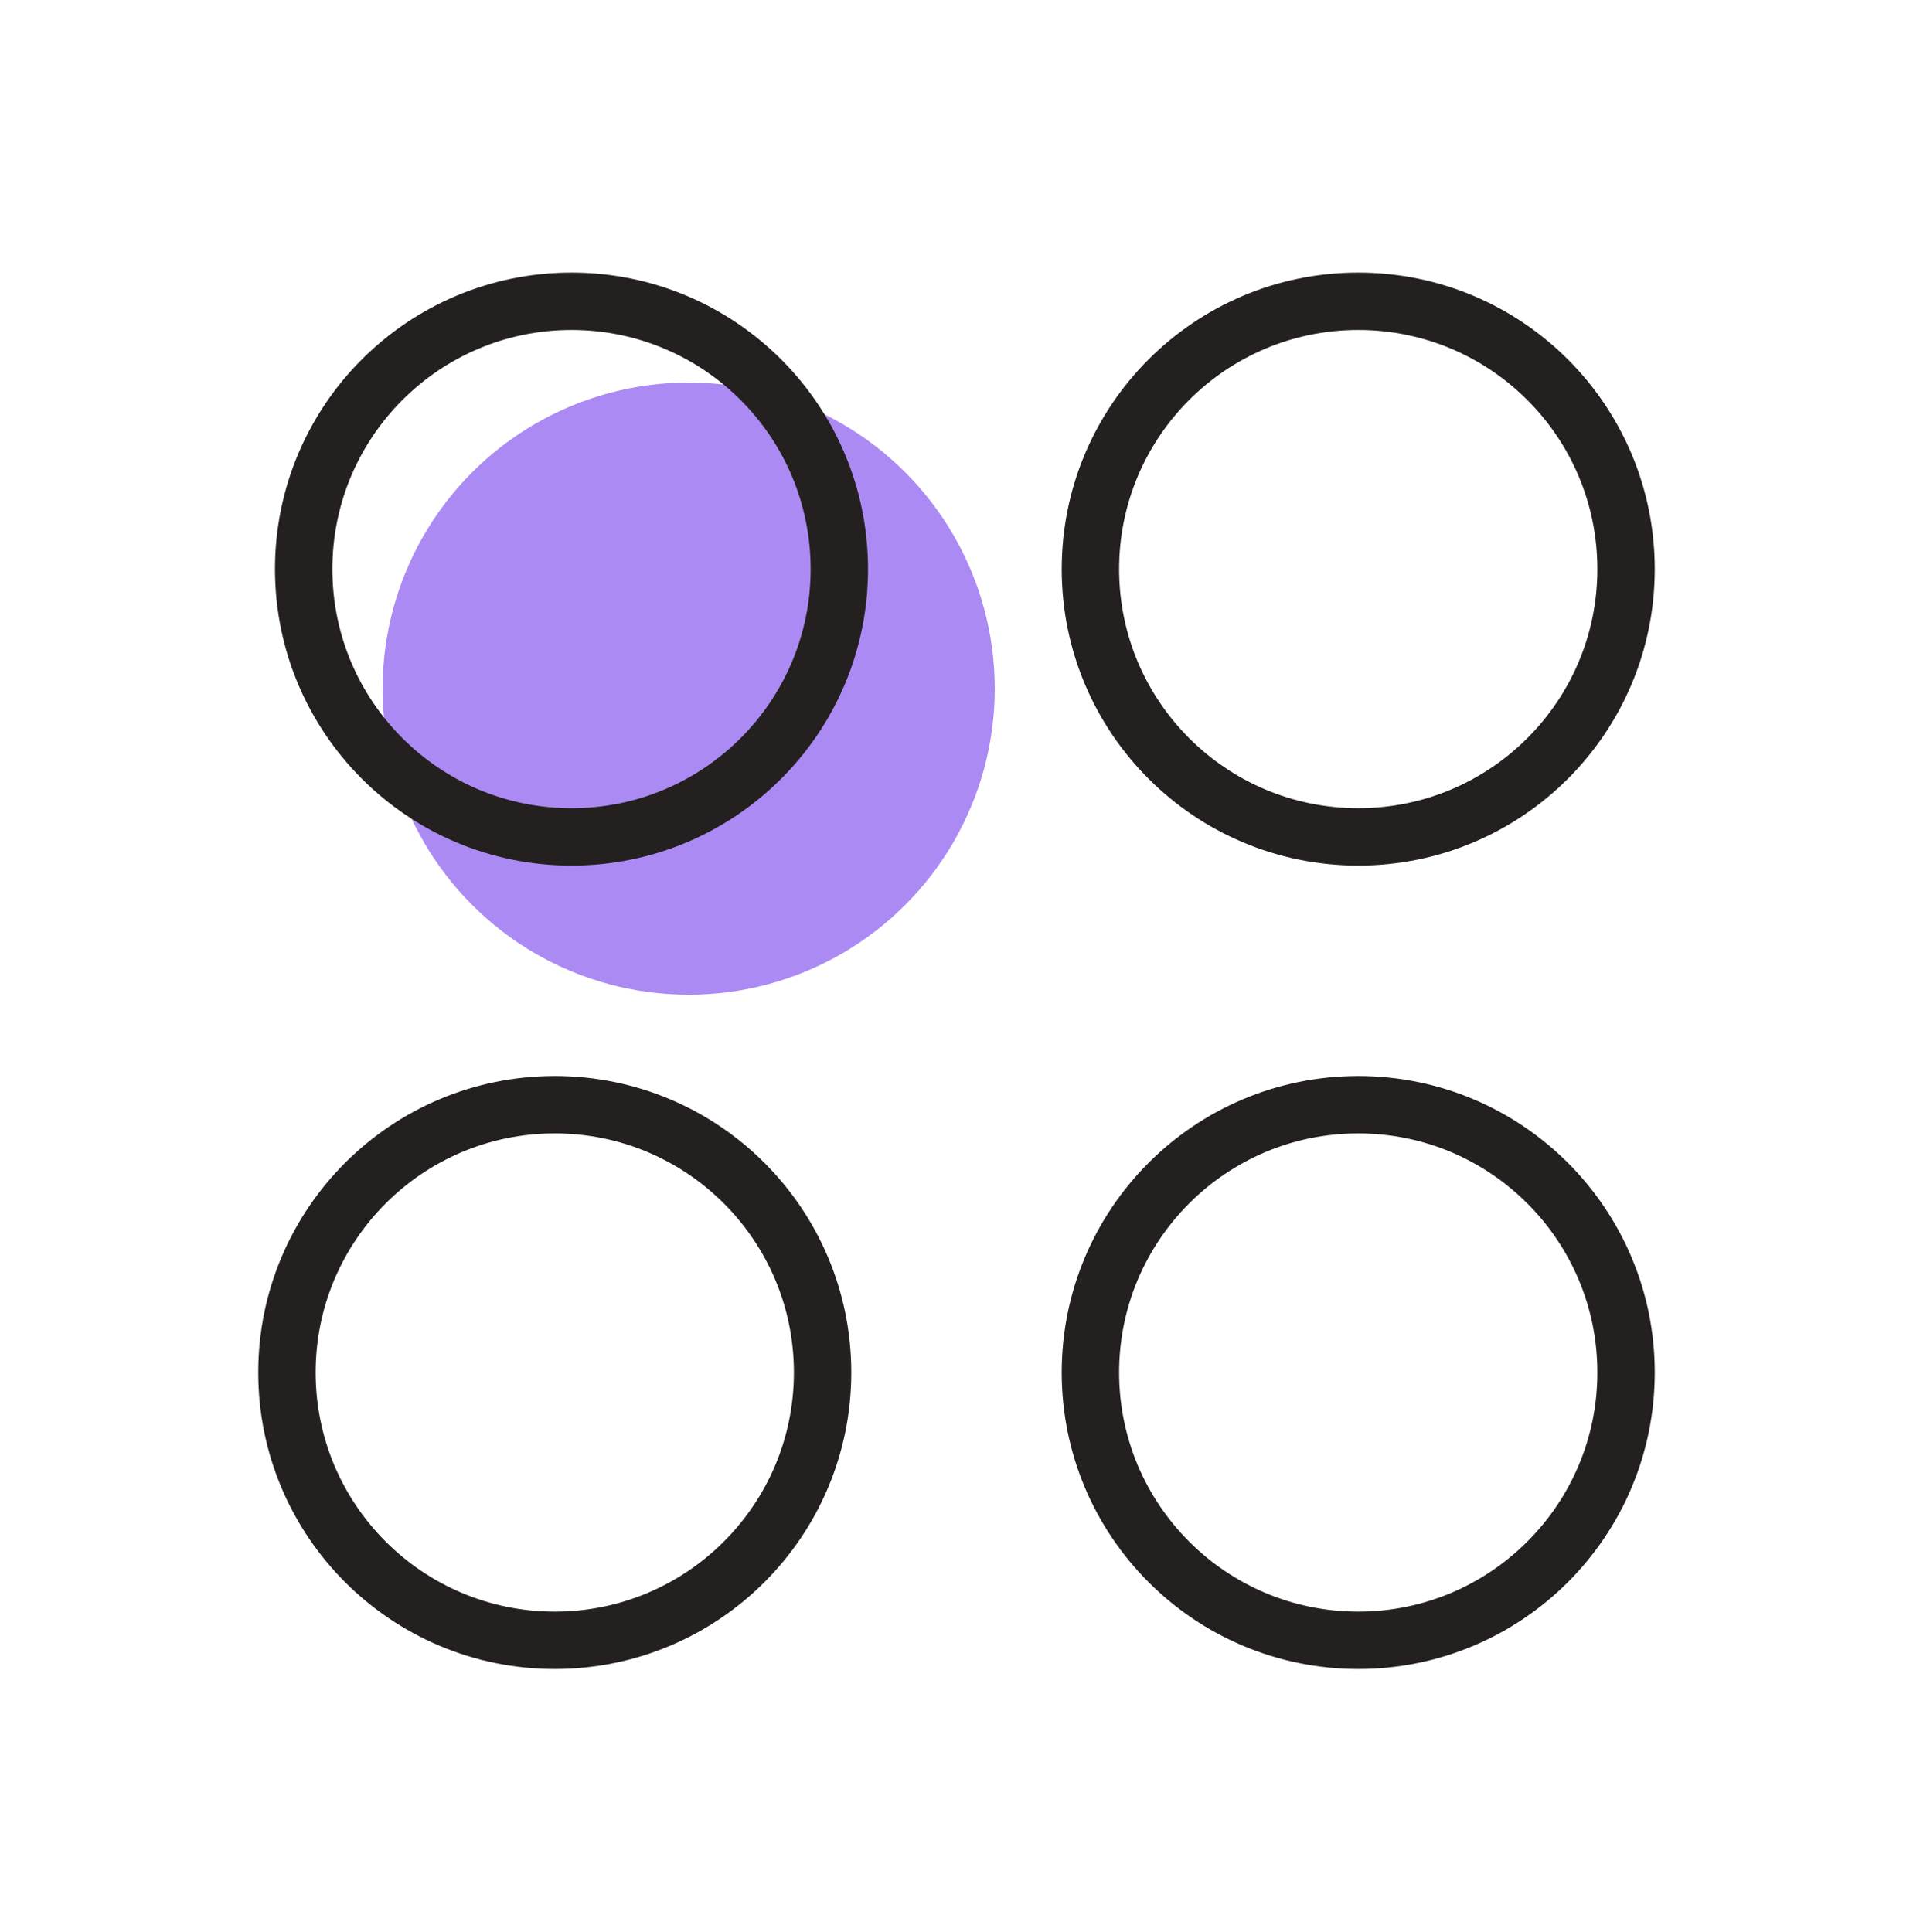
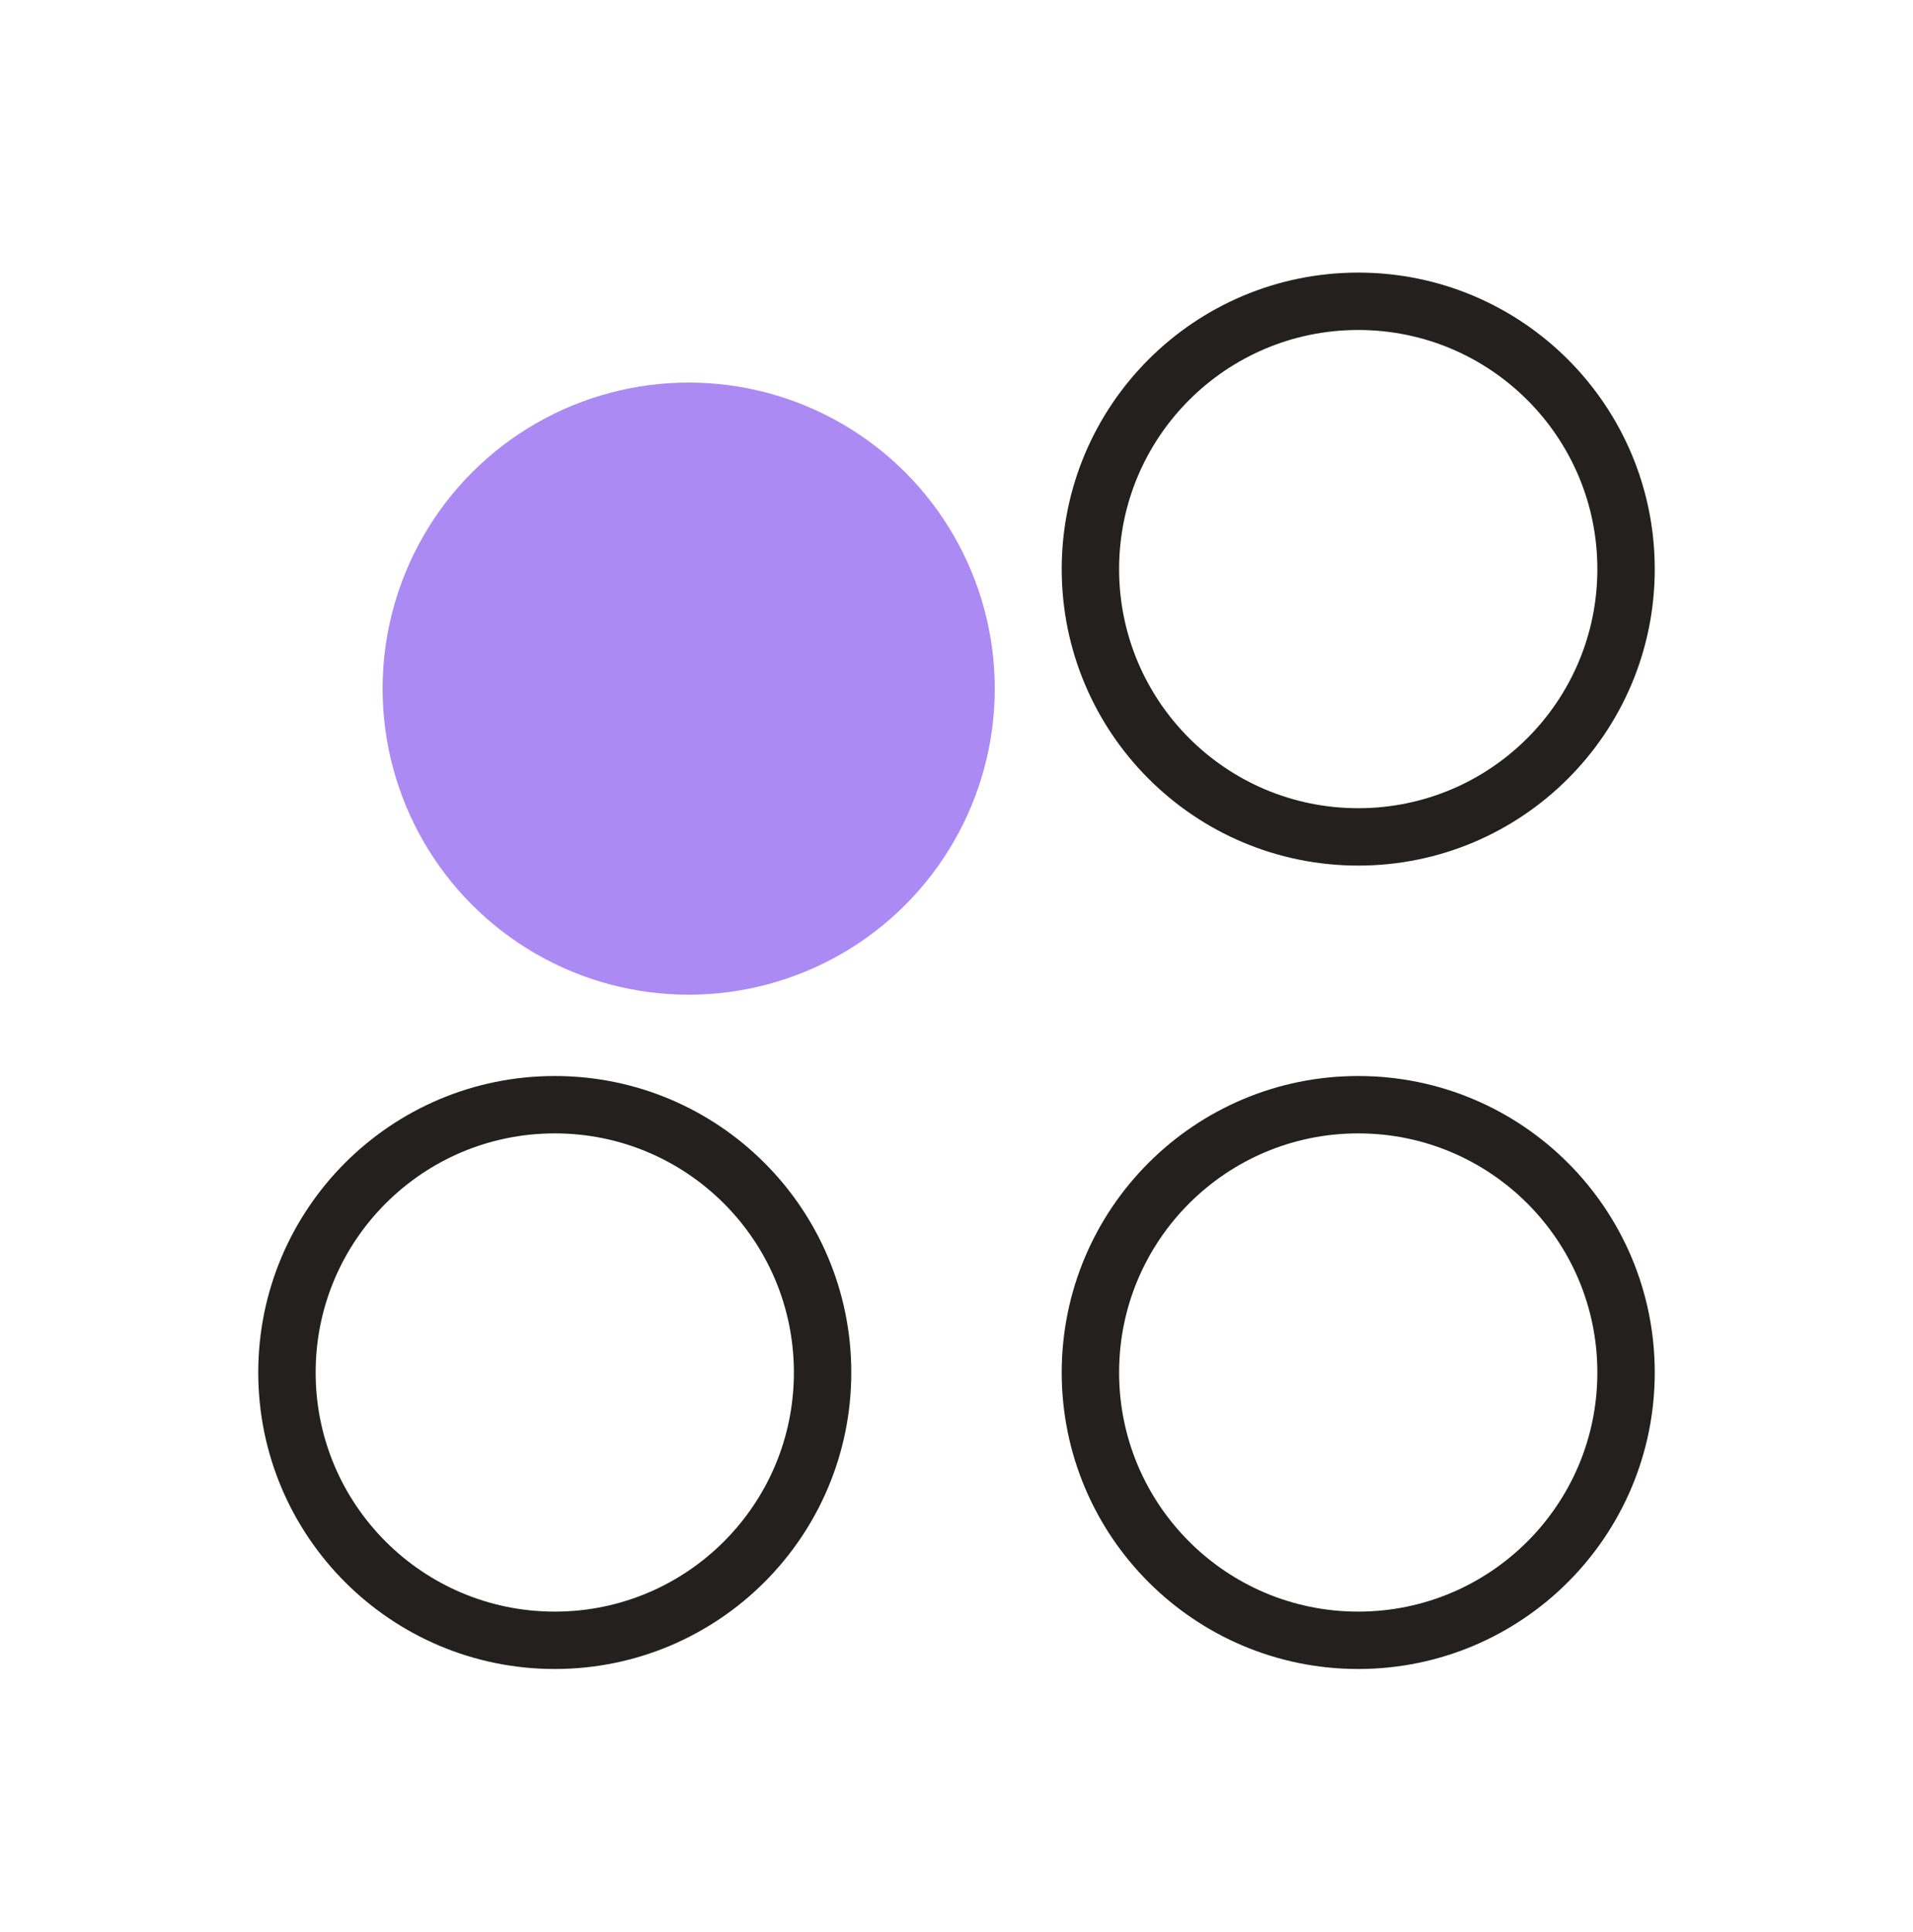
<svg xmlns="http://www.w3.org/2000/svg" width="100" height="101" viewBox="0 0 100 101" fill="none">
  <circle cx="36" cy="36" r="16" fill="#AC8AF3" />
-   <path d="M29.875 43.751C37.607 43.751 43.875 37.483 43.875 29.751C43.875 22.019 37.607 15.751 29.875 15.751C22.143 15.751 15.875 22.019 15.875 29.751C15.875 37.483 22.143 43.751 29.875 43.751Z" stroke="#23201F" stroke-width="3" stroke-linecap="round" stroke-linejoin="round" />
  <path d="M71 43.751C78.732 43.751 85 37.483 85 29.751C85 22.019 78.732 15.751 71 15.751C63.268 15.751 57 22.019 57 29.751C57 37.483 63.268 43.751 71 43.751Z" stroke="#23201F" stroke-width="3" stroke-linecap="round" stroke-linejoin="round" />
  <path d="M29 85.751C36.732 85.751 43 79.483 43 71.751C43 64.019 36.732 57.751 29 57.751C21.268 57.751 15 64.019 15 71.751C15 79.483 21.268 85.751 29 85.751Z" stroke="#23201F" stroke-width="3" stroke-linecap="round" stroke-linejoin="round" />
  <path d="M71 85.751C78.732 85.751 85 79.483 85 71.751C85 64.019 78.732 57.751 71 57.751C63.268 57.751 57 64.019 57 71.751C57 79.483 63.268 85.751 71 85.751Z" stroke="#23201F" stroke-width="3" stroke-linecap="round" stroke-linejoin="round" />
</svg>